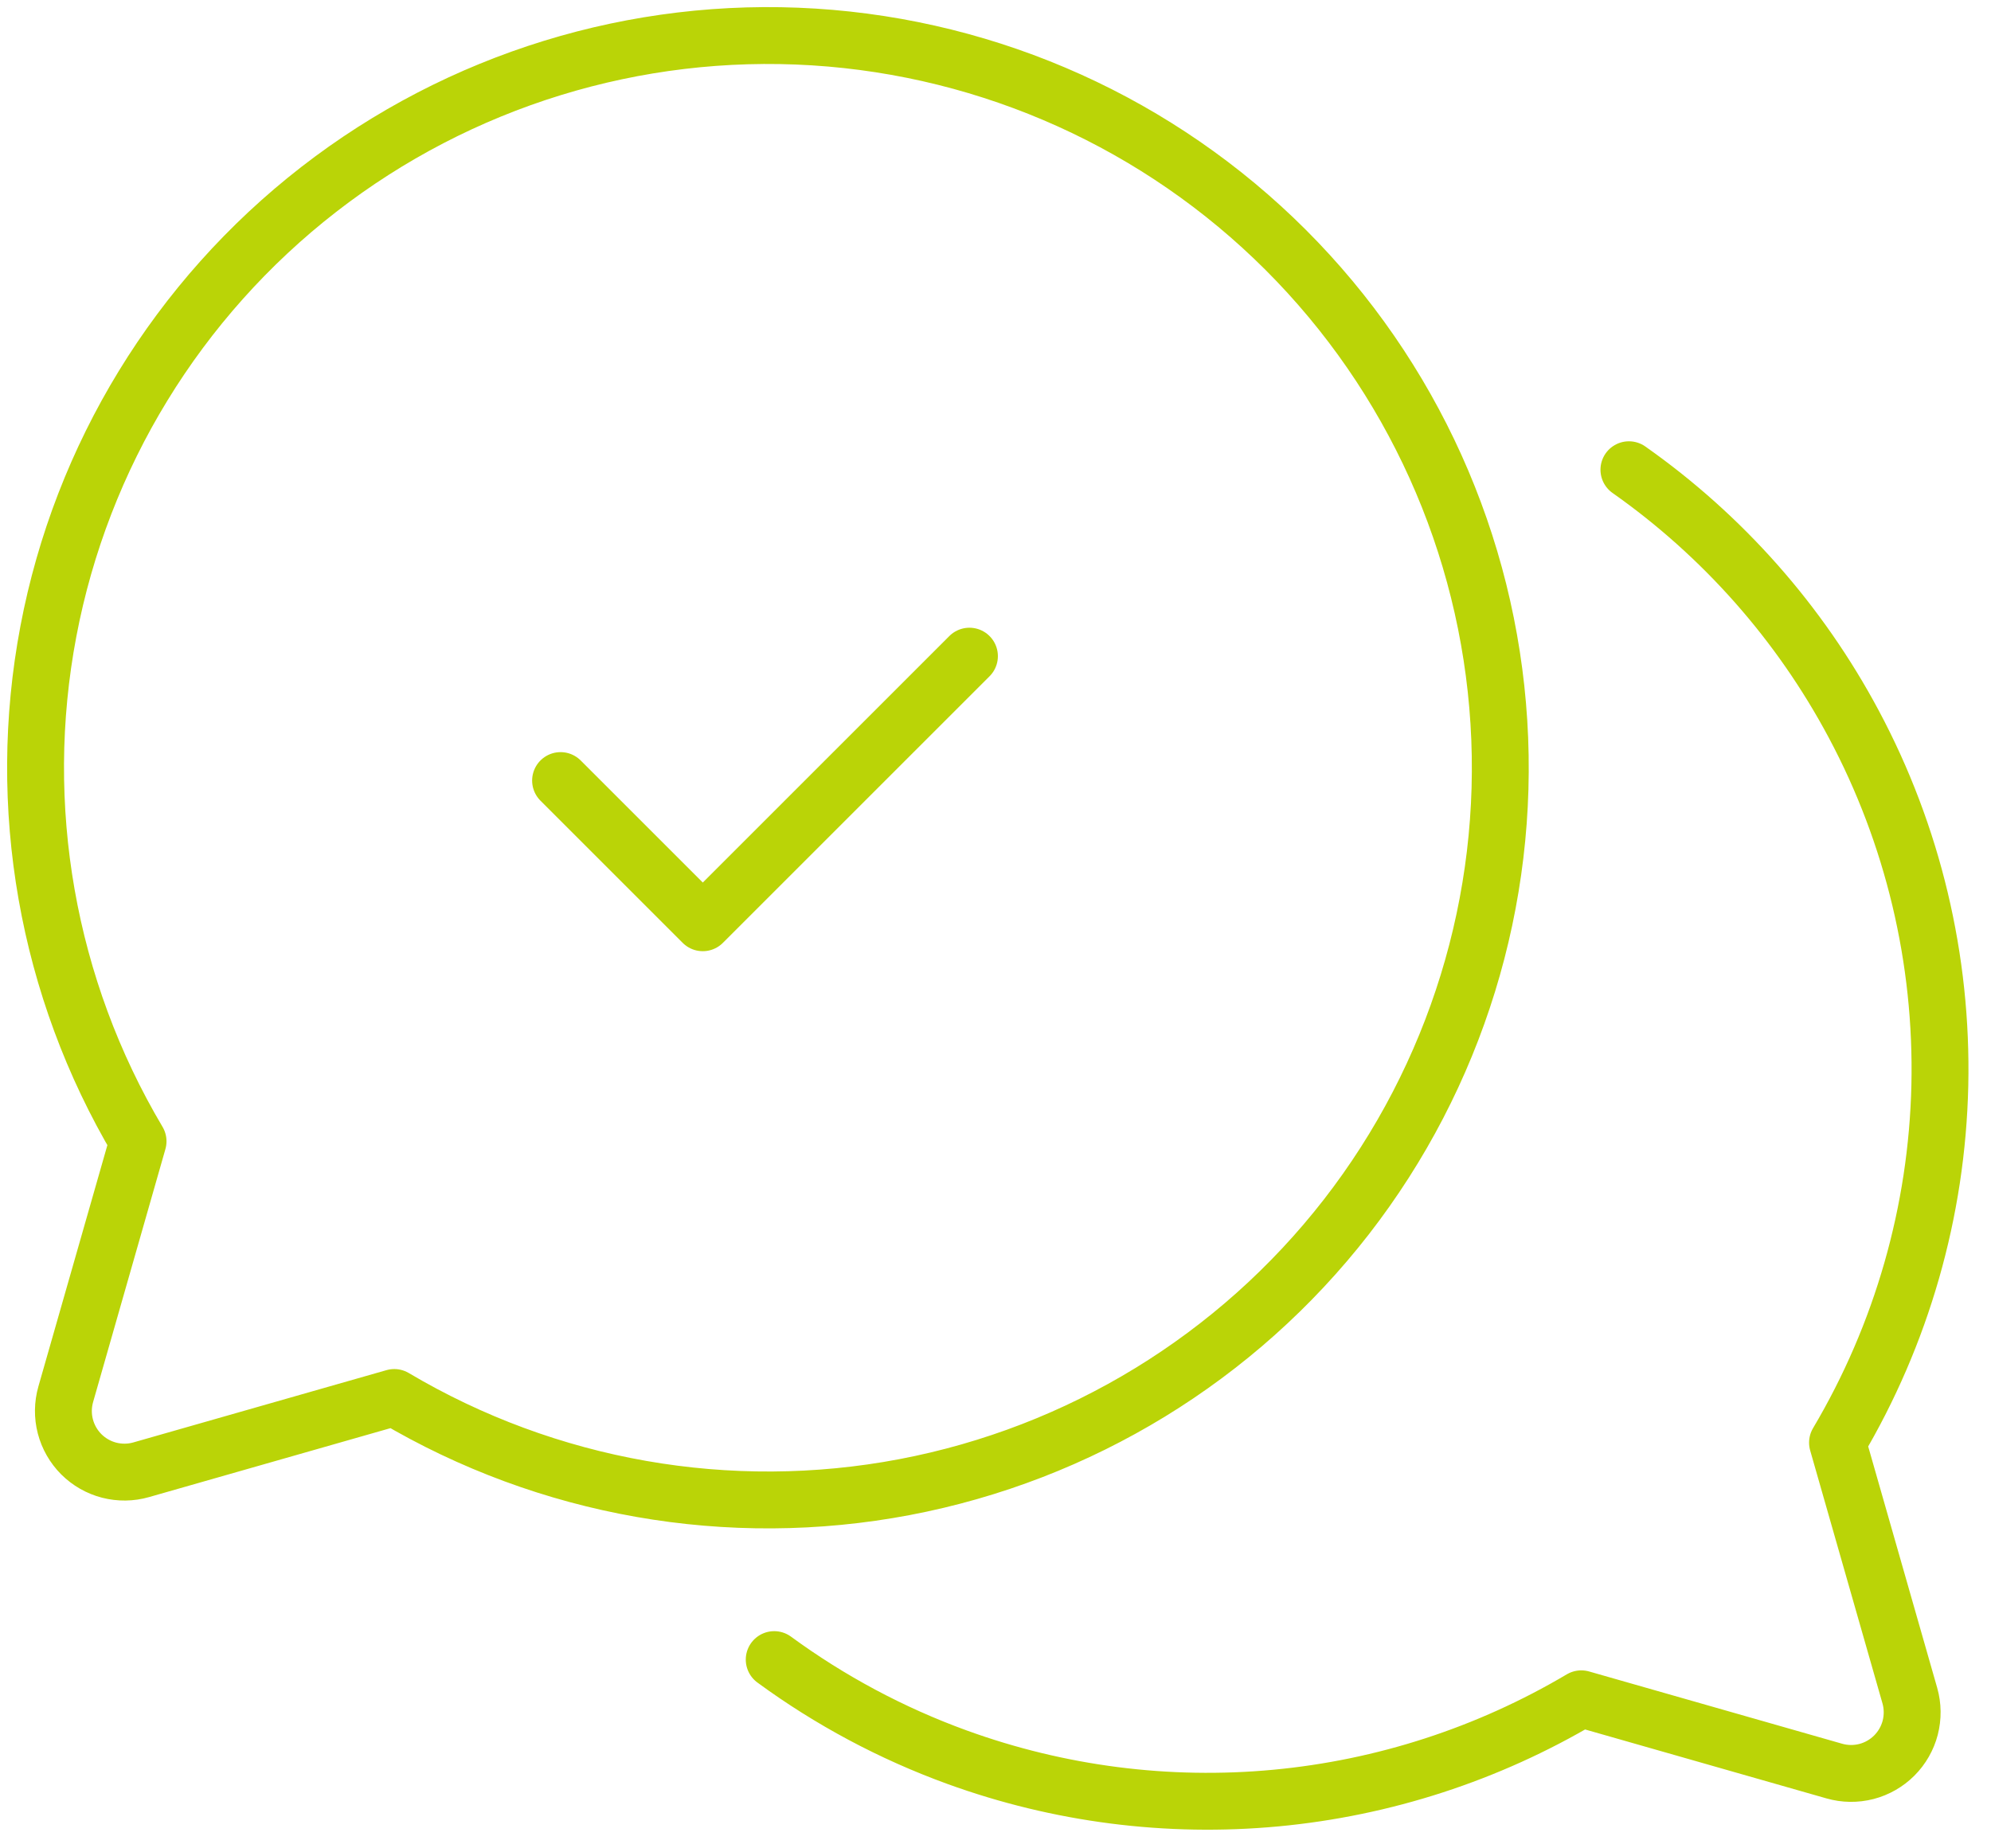
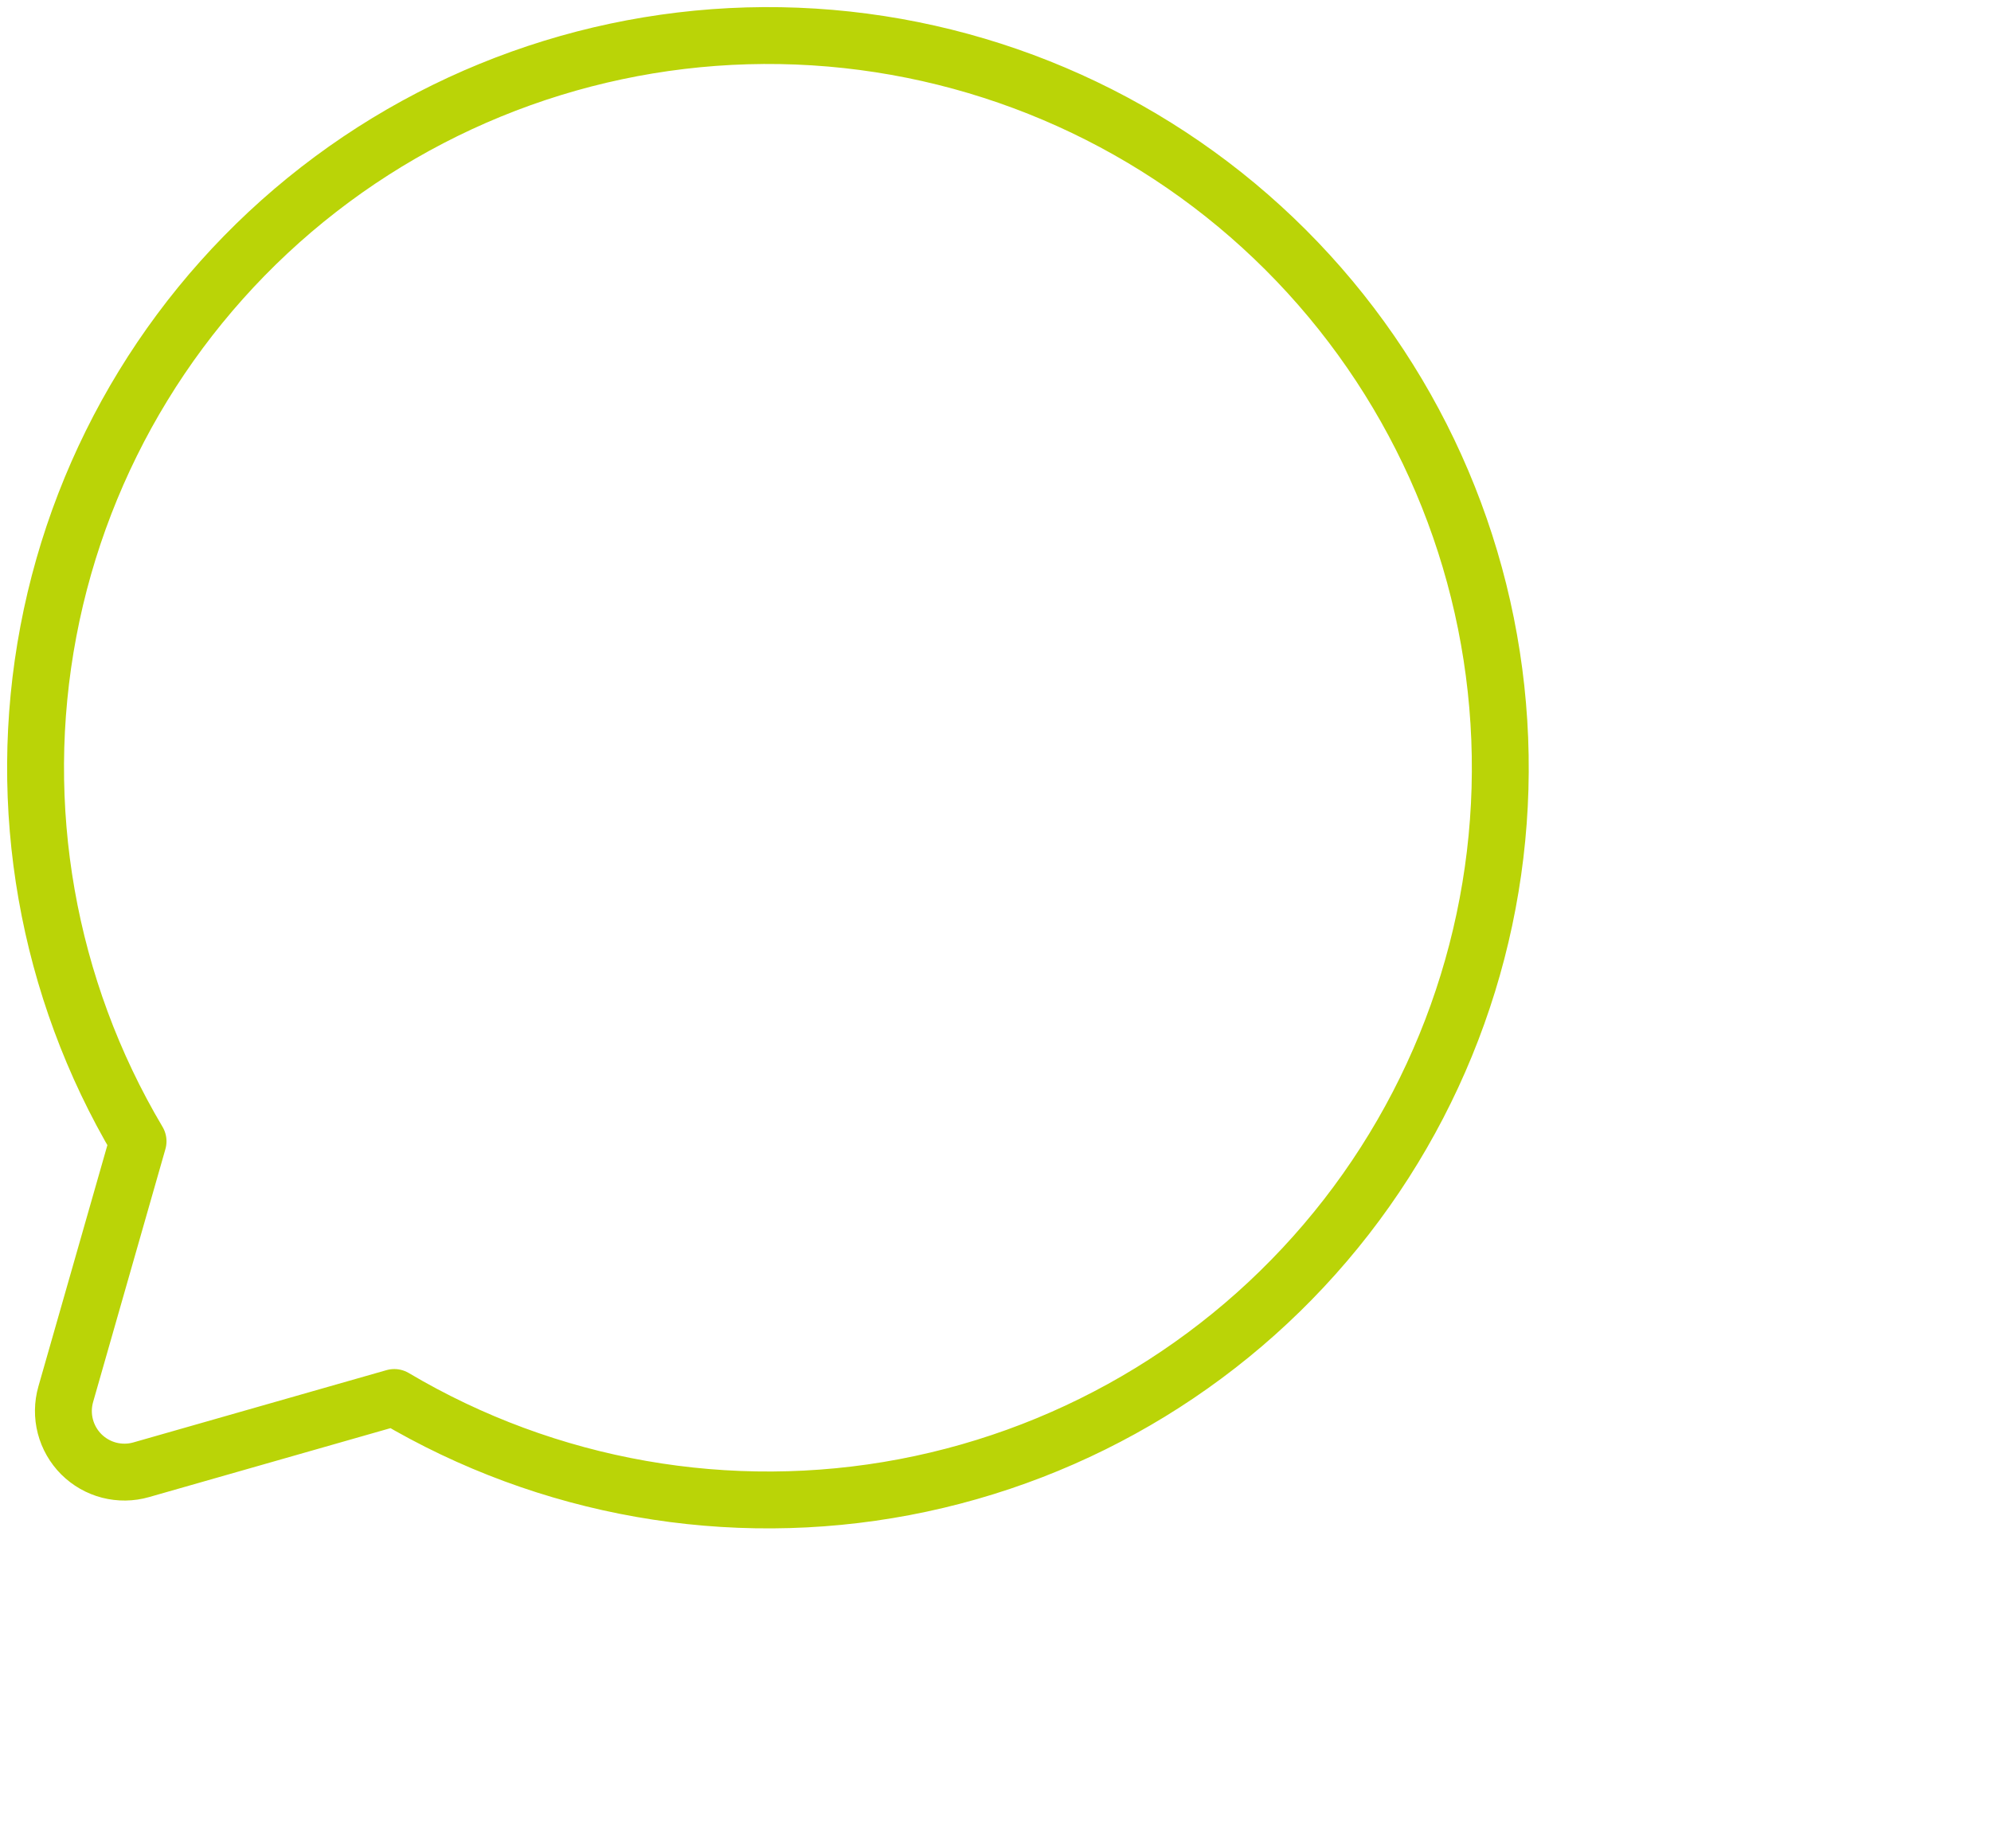
<svg xmlns="http://www.w3.org/2000/svg" width="56" height="52" viewBox="0 0 56 52" fill="none">
  <path d="M3.883 32.109C1.322 27.793 0.426 22.69 1.361 17.76C2.296 12.829 5 8.41 8.963 5.331C12.926 2.253 17.877 0.727 22.886 1.04C27.895 1.354 32.617 3.485 36.165 7.033C39.714 10.582 41.845 15.304 42.158 20.313C42.472 25.321 40.946 30.272 37.868 34.236C34.789 38.199 30.37 40.902 25.439 41.838C20.509 42.773 15.406 41.876 11.09 39.316L3.972 41.349C3.678 41.434 3.366 41.437 3.07 41.361C2.773 41.284 2.503 41.129 2.286 40.913C2.07 40.696 1.915 40.425 1.838 40.129C1.761 39.833 1.765 39.521 1.849 39.226L3.883 32.109Z" stroke="#BAD407" stroke-width="1.6" stroke-linecap="round" stroke-linejoin="round" />
-   <path d="M15.767 21.96L19.767 25.96L27.267 18.46" stroke="#BAD407" stroke-width="1.6" stroke-linecap="round" stroke-linejoin="round" />
-   <path d="M45.816 13.215C48.45 15.069 50.617 17.517 52.137 20.366C53.806 23.491 54.64 26.994 54.561 30.535C54.481 34.077 53.49 37.538 51.683 40.586L53.717 47.703C53.801 47.998 53.804 48.309 53.728 48.606C53.651 48.902 53.496 49.173 53.28 49.389C53.063 49.606 52.792 49.761 52.496 49.838C52.2 49.914 51.888 49.911 51.593 49.826L44.476 47.793C41.853 49.348 38.918 50.302 35.882 50.586C32.846 50.87 29.785 50.477 26.919 49.436C25.078 48.767 23.347 47.841 21.776 46.69" stroke="#BAD407" stroke-width="1.6" stroke-linecap="round" stroke-linejoin="round" />
</svg>